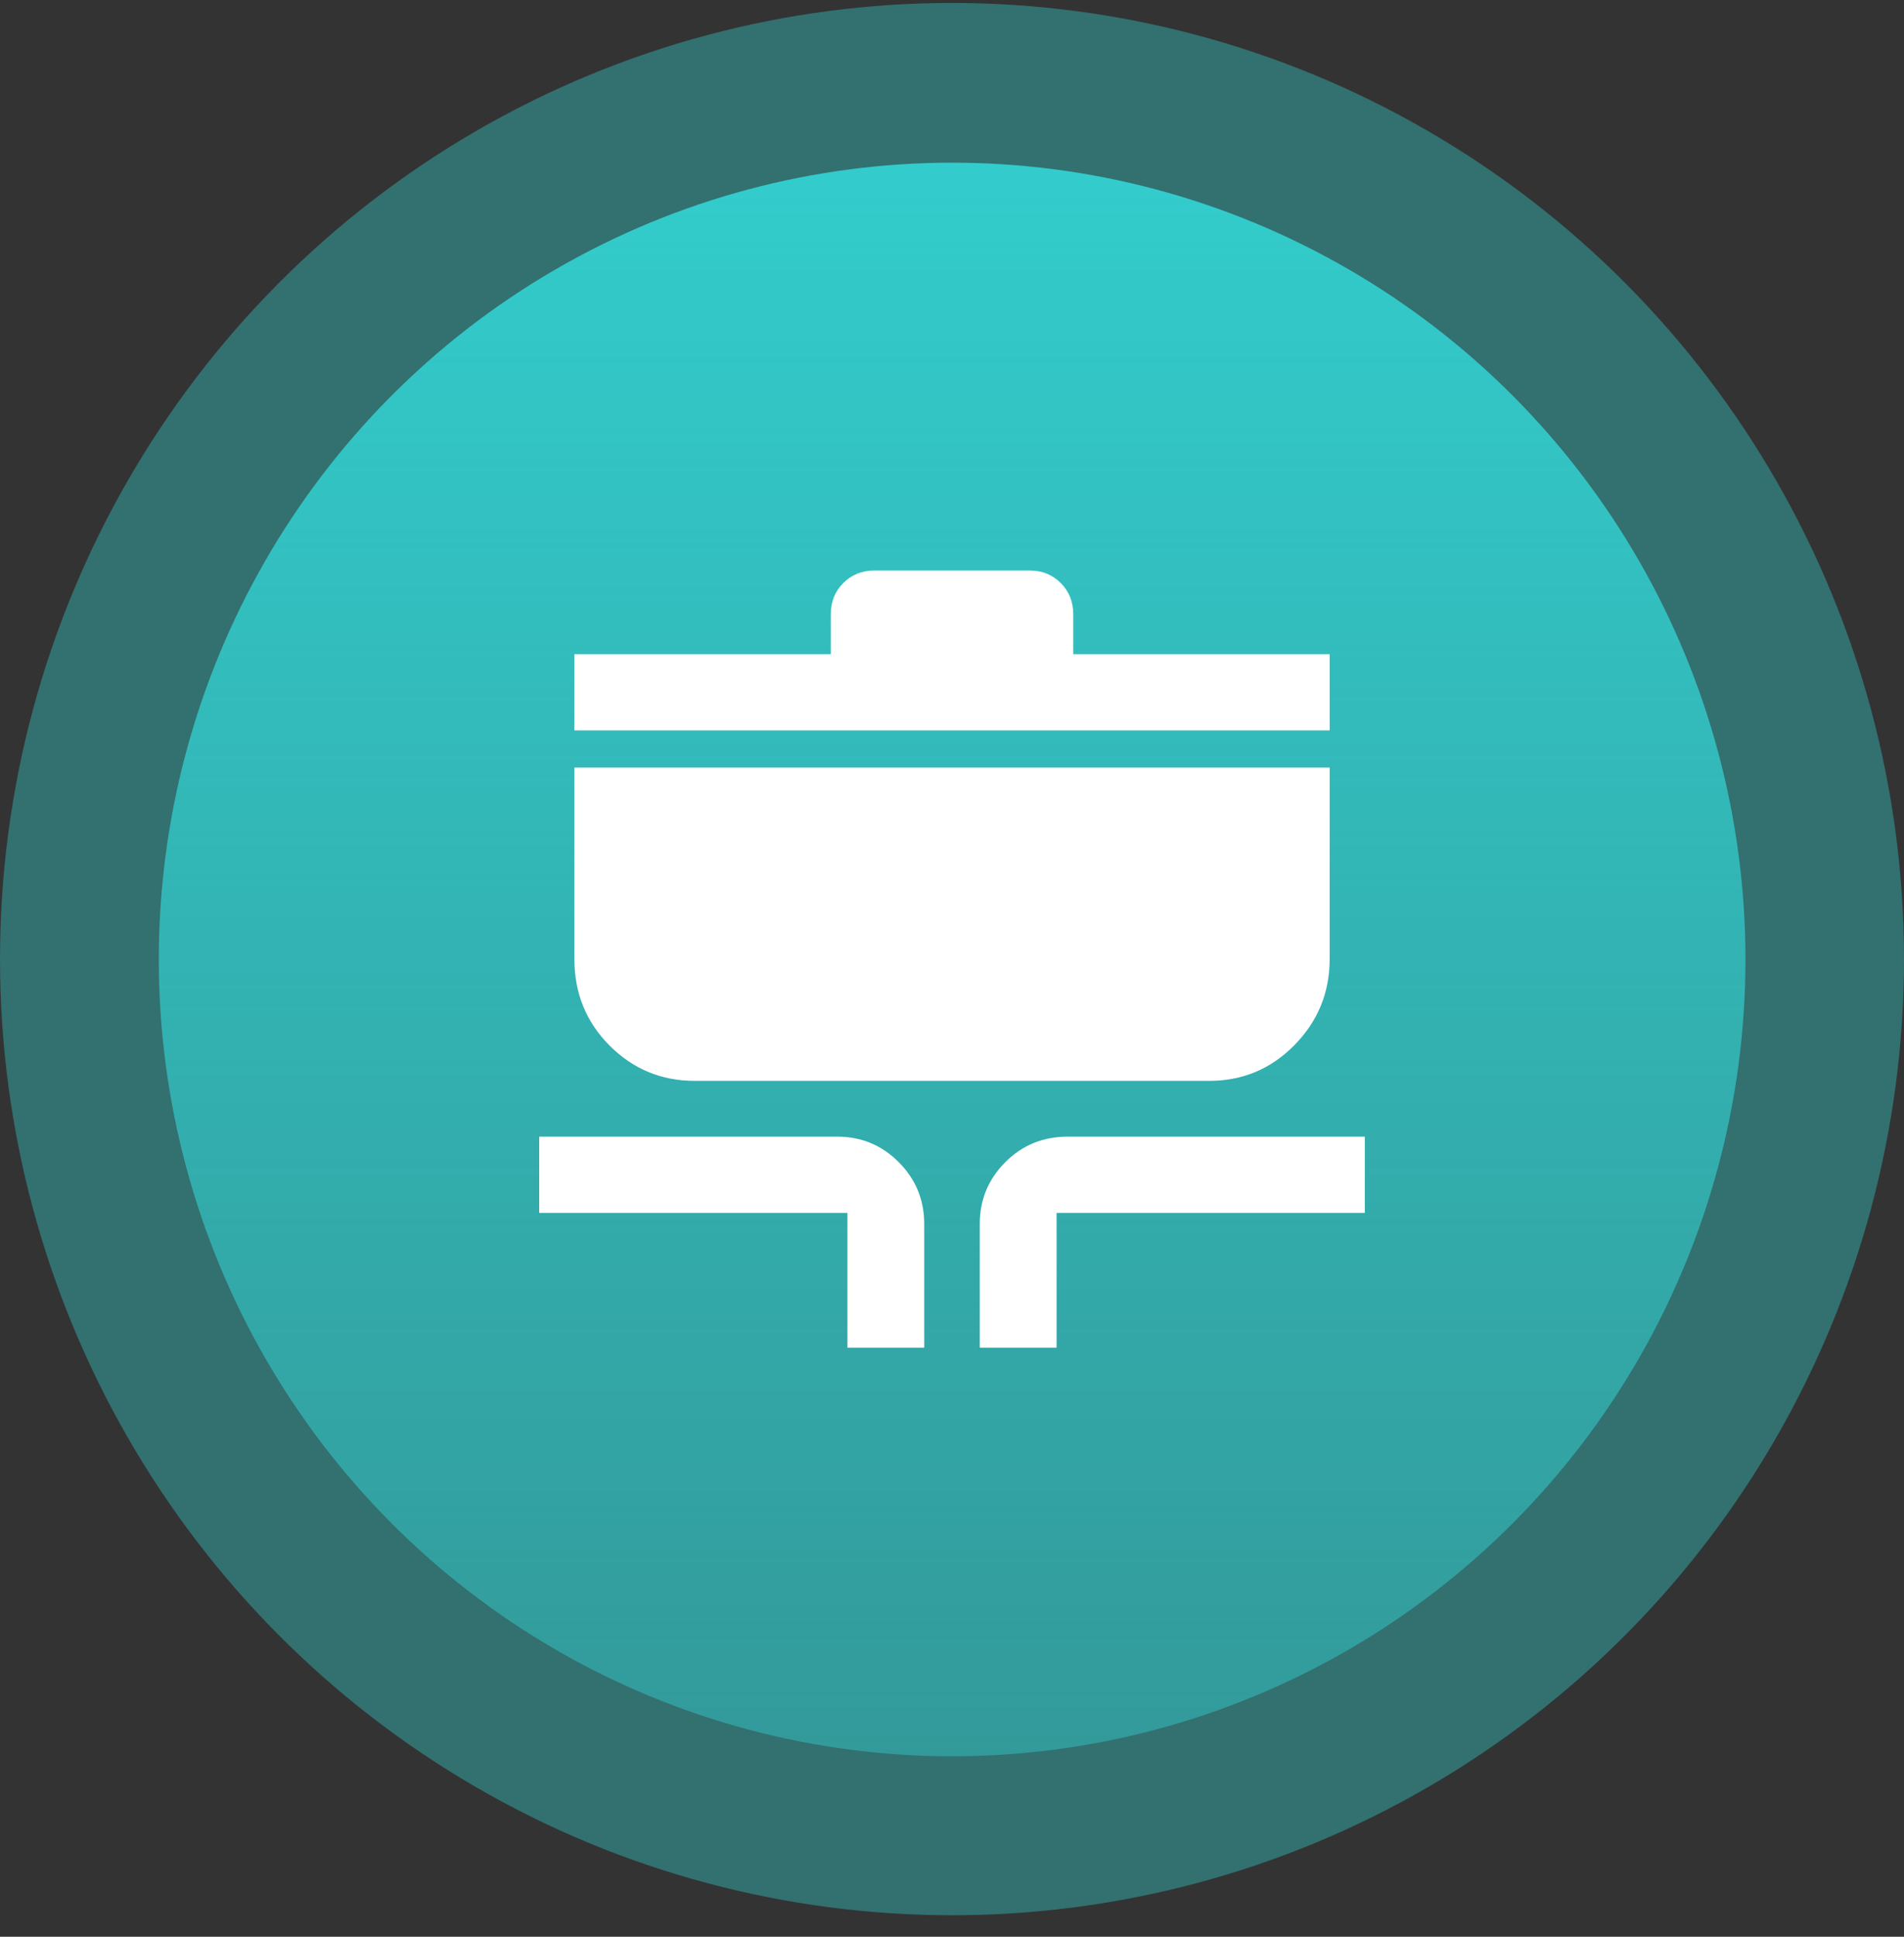
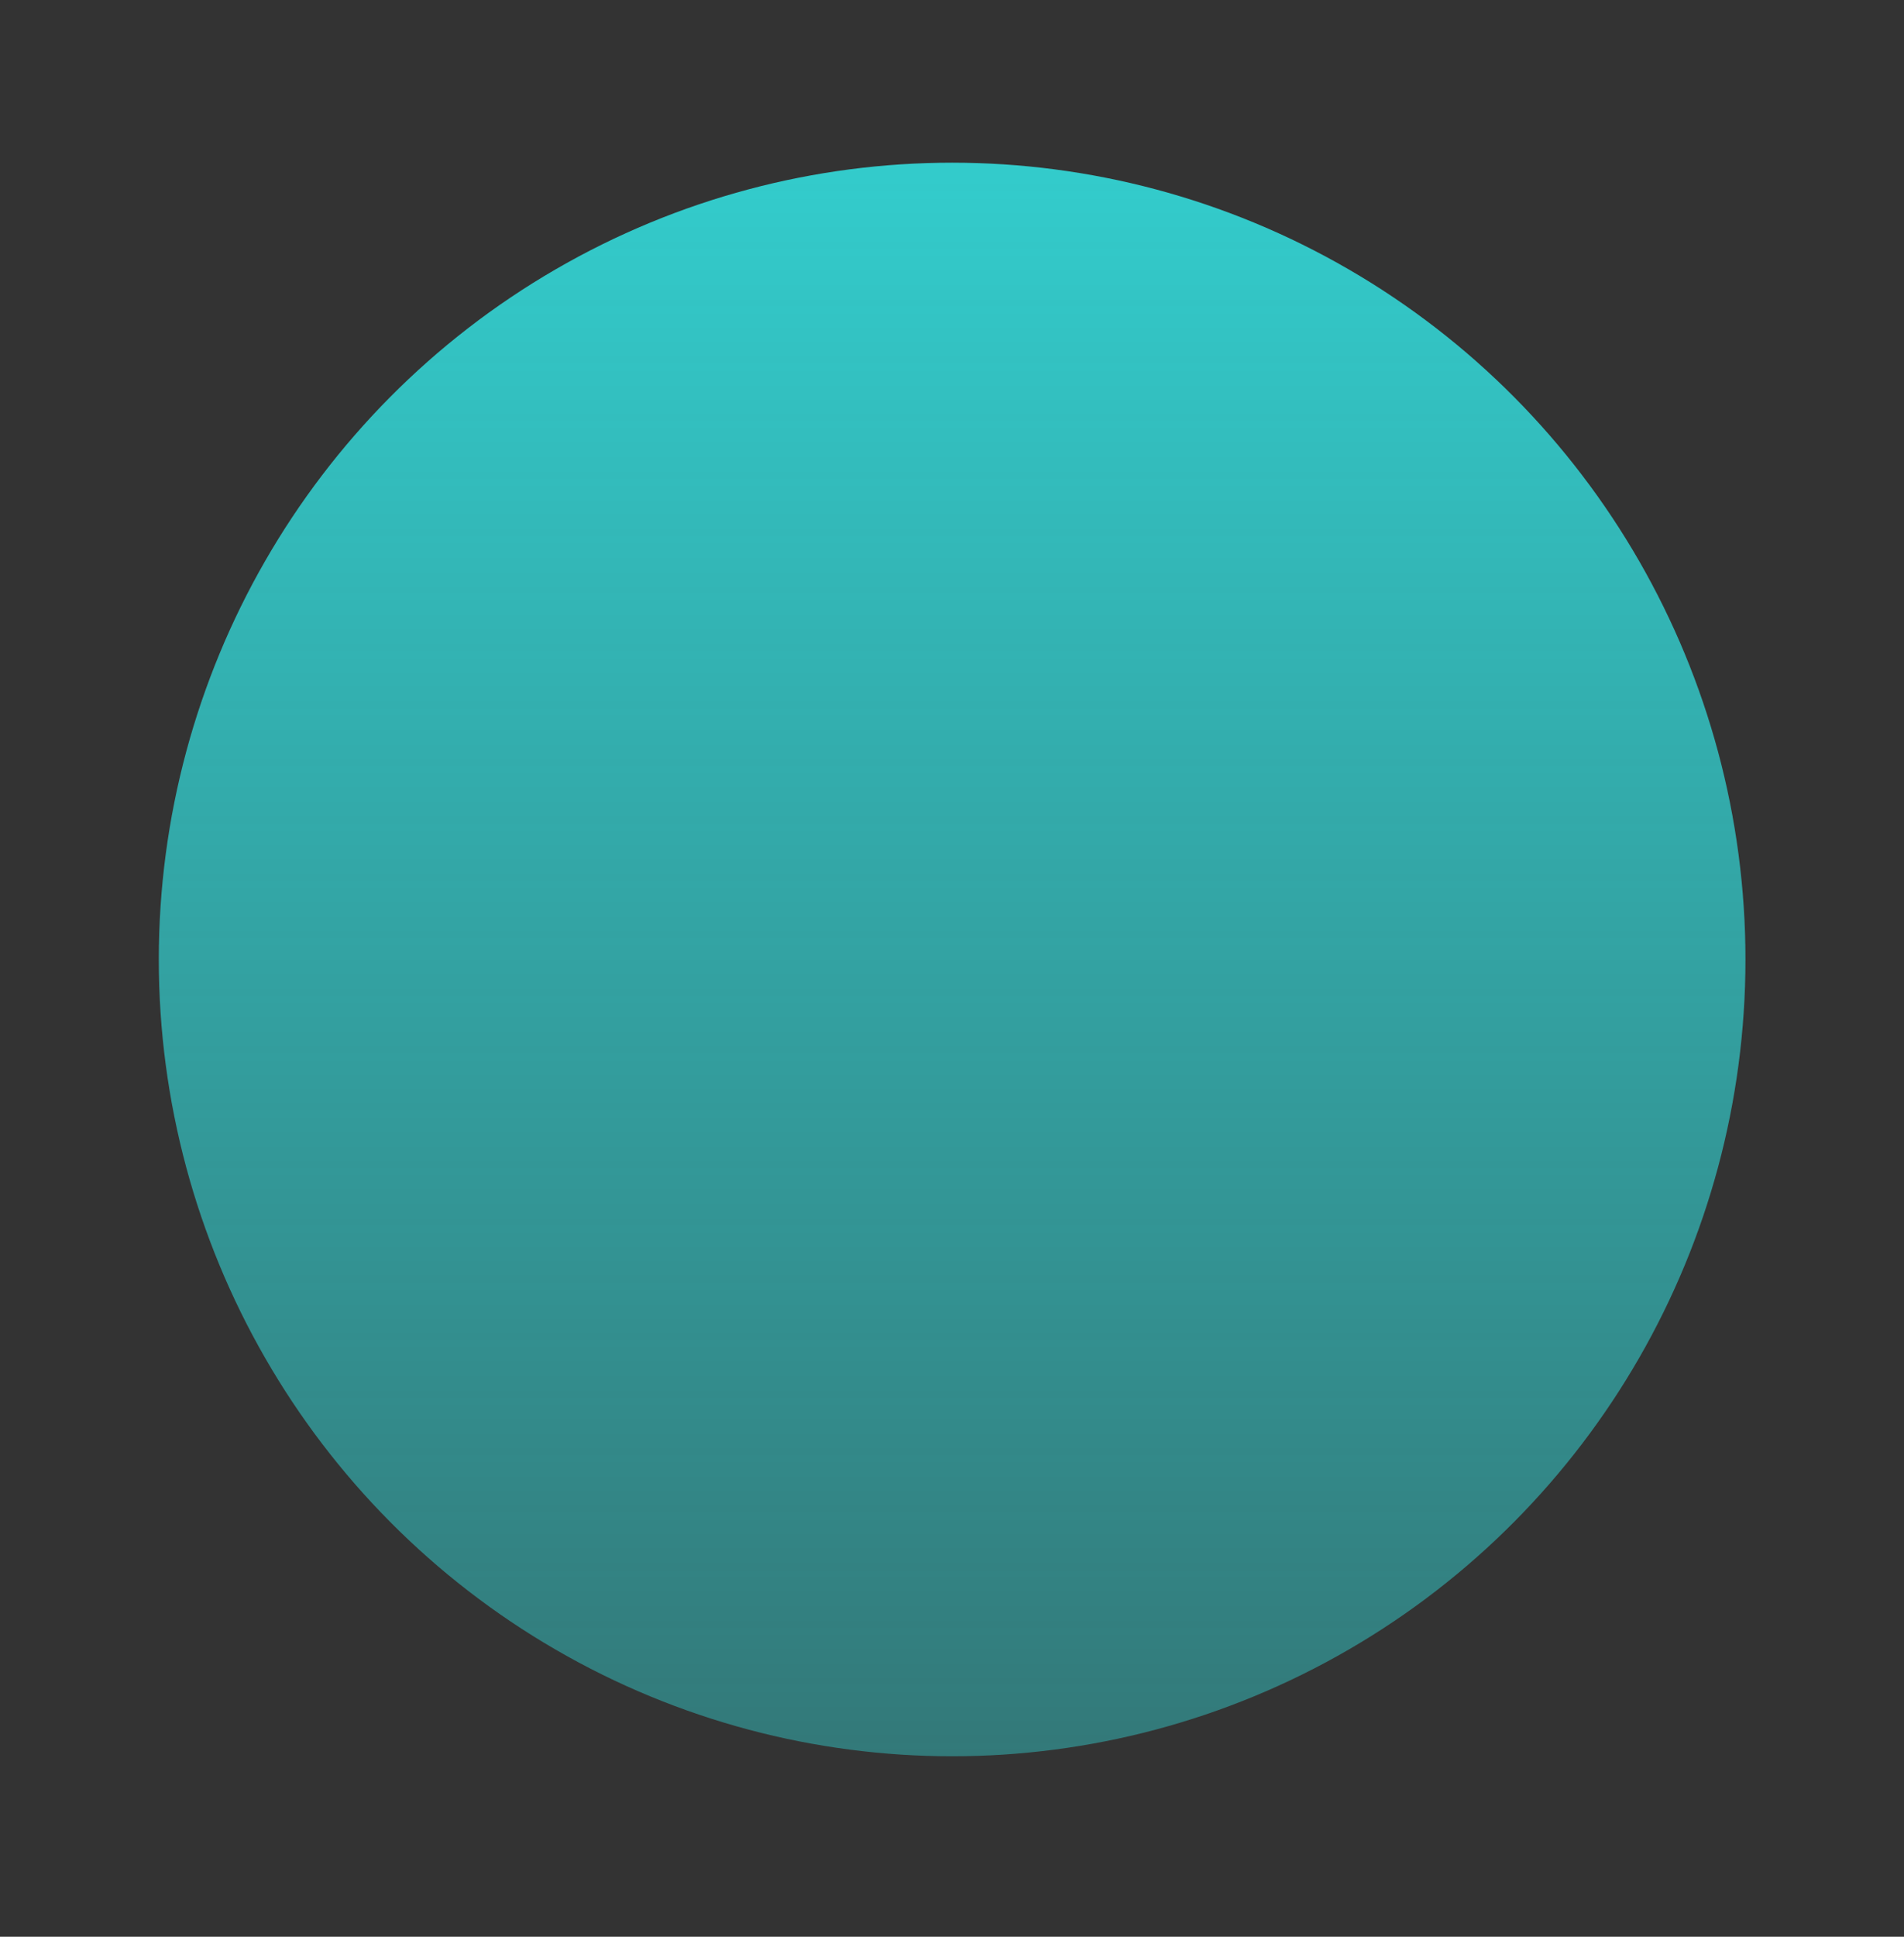
<svg xmlns="http://www.w3.org/2000/svg" width="60" height="61" viewBox="0 0 60 61" fill="none">
  <rect x="0" y="0" width="60" height="61" fill="#333333" stroke="none" />
-   <ellipse opacity="0.4" cx="30" cy="30.208" rx="30" ry="30.115" fill="#33CCCC" />
  <ellipse cx="30.004" cy="30.22" rx="25" ry="25.096" fill="url(#paint0_linear_1064_32657)" />
-   <path d="M26.705 42.446V38.201H16.992V35.8H26.384C27.142 35.8 27.789 36.068 28.323 36.605C28.858 37.142 29.125 37.791 29.125 38.552V42.446H26.705ZM30.875 42.446V38.552C30.875 37.791 31.143 37.142 31.678 36.605C32.212 36.068 32.869 35.8 33.646 35.8H43.009V38.201H33.296V42.446H30.875ZM21.892 34.043C20.842 34.043 19.948 33.672 19.209 32.931C18.47 32.189 18.101 31.281 18.101 30.208V24.176H41.901V30.208C41.901 31.262 41.531 32.164 40.792 32.916C40.053 33.667 39.159 34.043 38.109 34.043H21.892ZM18.101 23.005V20.604H26.18V19.345C26.18 18.955 26.311 18.628 26.573 18.364C26.836 18.101 27.162 17.969 27.55 17.969H32.45C32.839 17.969 33.165 18.101 33.428 18.364C33.69 18.628 33.821 18.955 33.821 19.345V20.604H41.901V23.005H18.101Z" fill="white" />
  <defs>
    <linearGradient id="paint0_linear_1064_32657" x1="30.004" y1="5.124" x2="30.004" y2="97.404" gradientUnits="userSpaceOnUse">
      <stop stop-color="#33CCCC" />
      <stop offset="1" stop-color="#33CCCC" stop-opacity="0" />
    </linearGradient>
  </defs>
</svg>